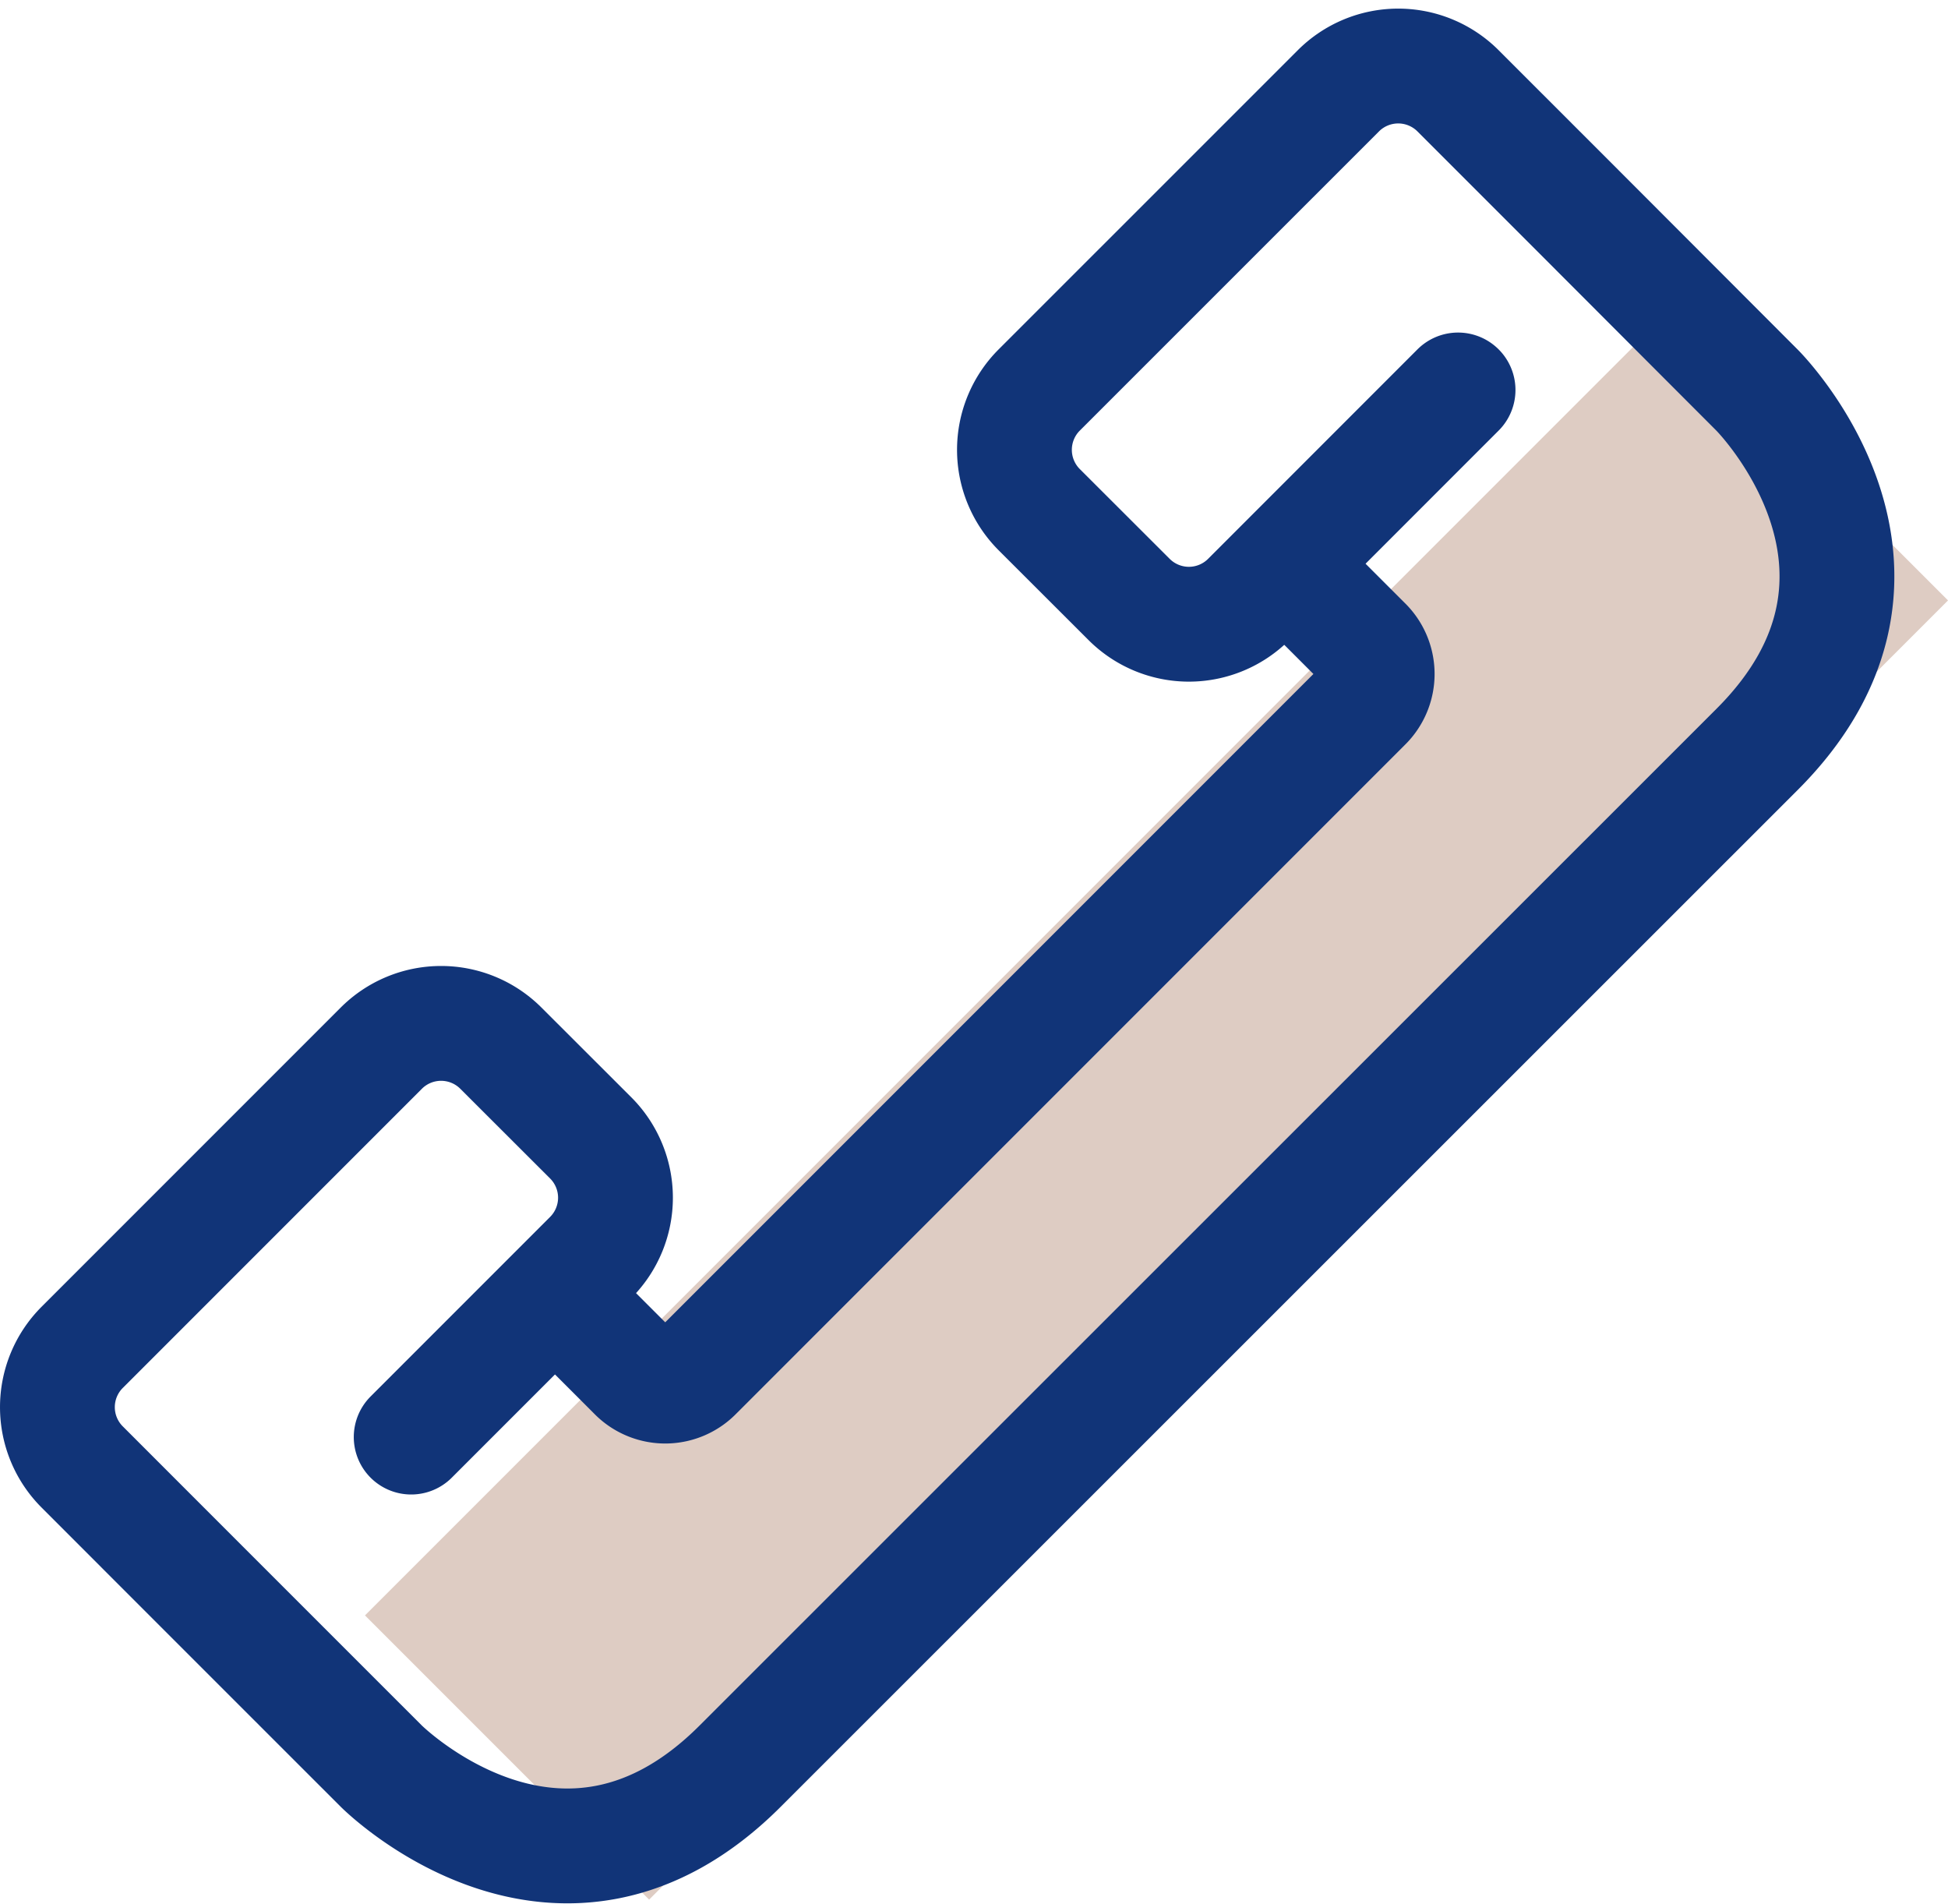
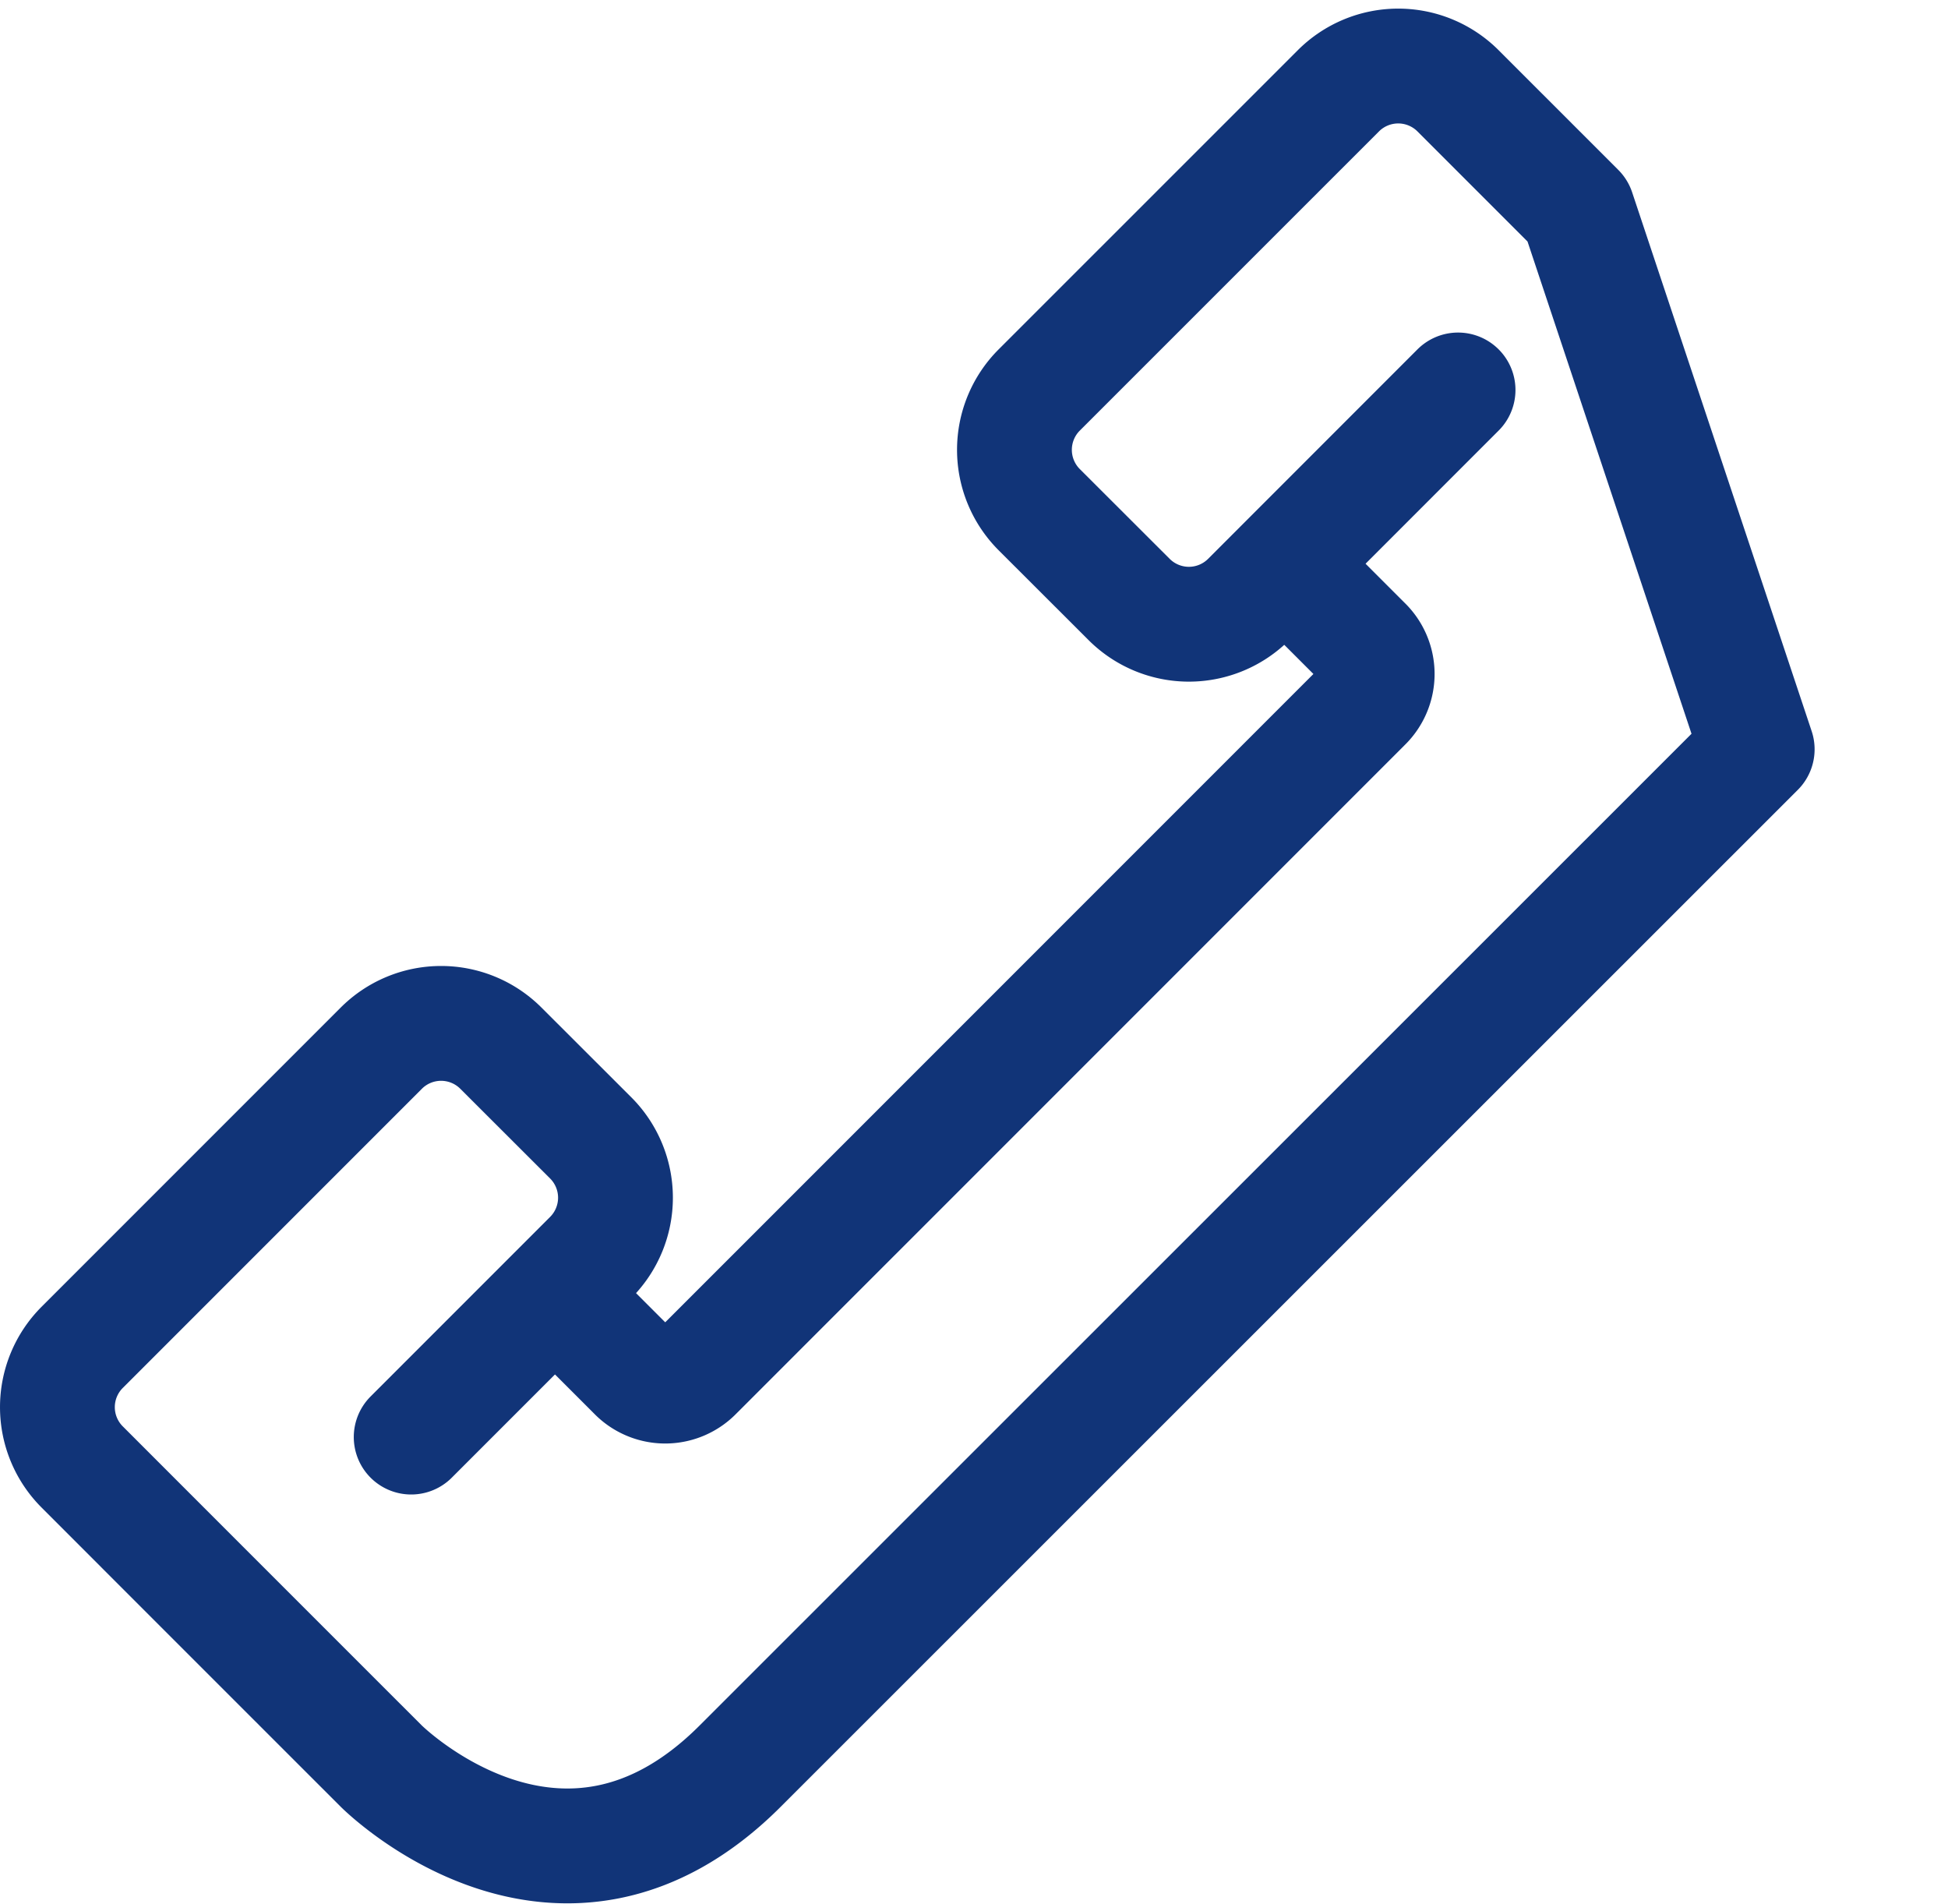
<svg xmlns="http://www.w3.org/2000/svg" width="33.935" height="33.165" viewBox="0 0 33.935 33.165">
  <g transform="translate(1 1.15)">
-     <rect width="32" height="7" transform="translate(5.358 26.985) rotate(-45)" fill="#deccc3" />
-     <path d="M6.163,23.879,9.29,20.752a1.473,1.473,0,0,0,0-2.084L7.726,17.106a1.473,1.473,0,0,0-2.084,0L.432,22.316a1.473,1.473,0,0,0,0,2.084l2.084,2.085L5.642,29.61s3.127,3.127,6.252,0L29.611,11.9c3.126-3.127,0-6.253,0-6.253L26.484,2.516,24.4.432a1.474,1.474,0,0,0-2.085,0l-5.211,5.21a1.474,1.474,0,0,0,0,2.085L18.669,9.29a1.473,1.473,0,0,0,2.084,0L24.4,5.642" fill="none" stroke="#113478" stroke-linecap="round" stroke-linejoin="round" stroke-miterlimit="10" stroke-width="2" />
+     <path d="M6.163,23.879,9.29,20.752a1.473,1.473,0,0,0,0-2.084L7.726,17.106a1.473,1.473,0,0,0-2.084,0L.432,22.316a1.473,1.473,0,0,0,0,2.084l2.084,2.085L5.642,29.61s3.127,3.127,6.252,0L29.611,11.9L26.484,2.516,24.4.432a1.474,1.474,0,0,0-2.085,0l-5.211,5.21a1.474,1.474,0,0,0,0,2.085L18.669,9.29a1.473,1.473,0,0,0,2.084,0L24.4,5.642" fill="none" stroke="#113478" stroke-linecap="round" stroke-linejoin="round" stroke-miterlimit="10" stroke-width="2" />
    <path d="M0,12.706l1.059,1.059a.733.733,0,0,0,1.059,0L13.765,2.118a.733.733,0,0,0,0-1.059L12.706,0" transform="translate(9 9)" fill="none" stroke="#113478" stroke-linecap="round" stroke-linejoin="round" stroke-miterlimit="10" stroke-width="2" />
  </g>
</svg>